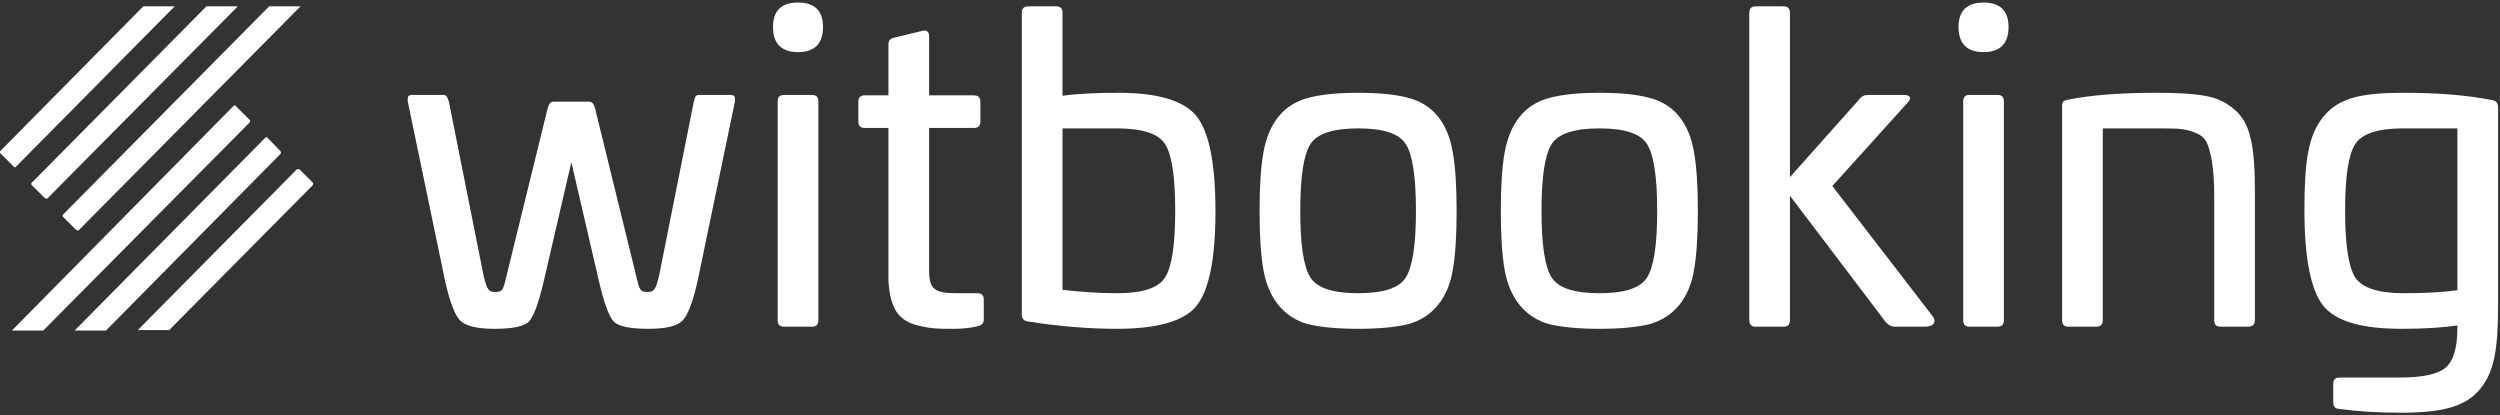
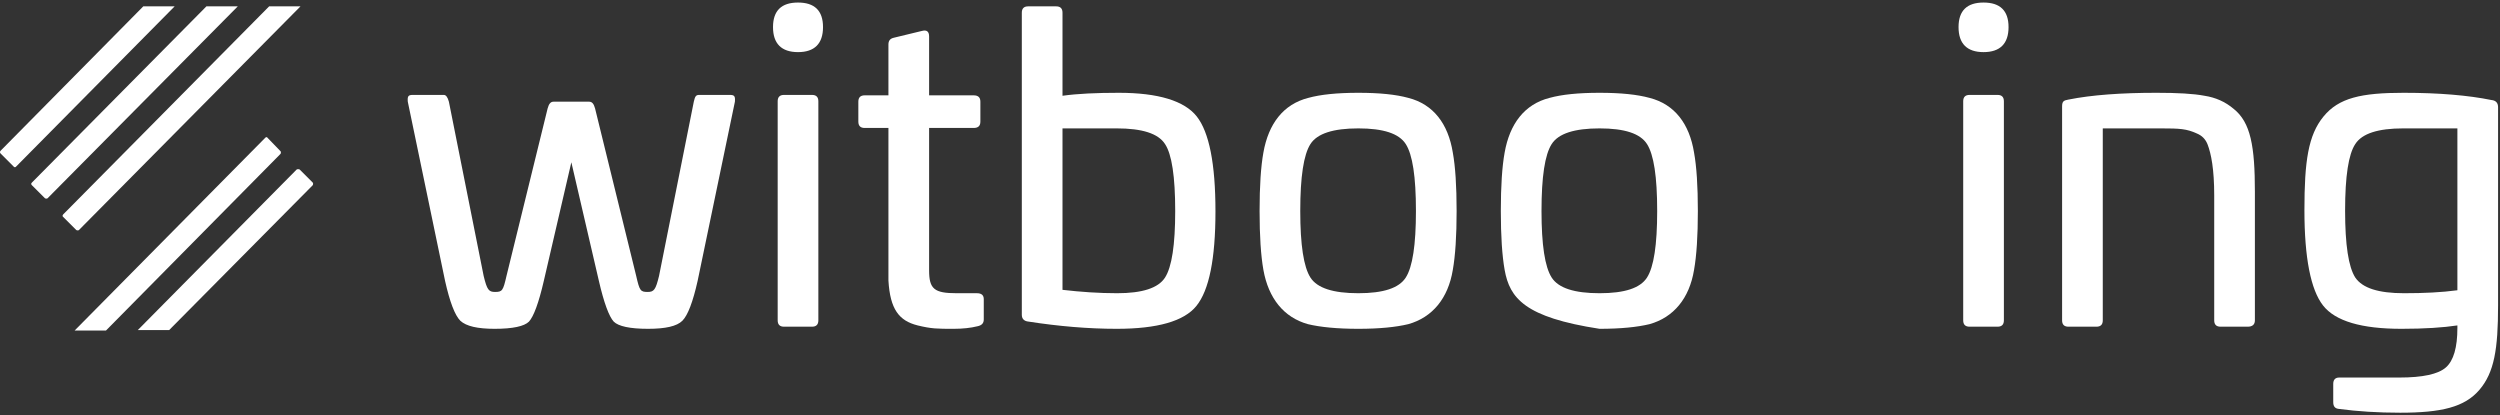
<svg xmlns="http://www.w3.org/2000/svg" width="590" height="98" viewBox="0 0 590 98" fill="none">
  <rect x="0" y="0" width="590" height="98" fill="#333333" stroke="none" />
-   <path d="M55.115 25L2.815 78H10.215L58.915 28.9C59.015 28.8 59.115 28.5 58.915 28.3L55.815 25.2C55.615 24.8 55.315 24.8 55.115 25Z" fill="white" />
  <path d="M3.715 39.4L41.215 1.5H33.816L0.115 35.6C0.015 35.7 -0.085 36 0.115 36.2L3.215 39.3C3.315 39.5 3.615 39.5 3.715 39.4Z" fill="white" />
  <path d="M62.615 32.5L17.616 78H25.015L66.216 36.3C66.316 36.1 66.316 35.8 66.216 35.7L63.215 32.6C63.016 32.3 62.816 32.3 62.615 32.5Z" fill="white" />
  <path d="M70.016 40L32.516 77.9H39.916L73.816 43.7C73.915 43.5 73.915 43.2 73.816 43.1L70.716 40C70.516 39.9 70.216 39.9 70.016 40Z" fill="white" />
  <path d="M7.515 43.7L10.616 46.8C10.816 46.9 11.116 46.9 11.216 46.8L56.115 1.5H48.715L7.515 43.1C7.315 43.3 7.315 43.5 7.515 43.7Z" fill="white" />
  <path d="M14.915 51.2L18.015 54.3C18.215 54.4 18.515 54.4 18.616 54.3L70.915 1.5H63.516L14.915 50.6C14.716 50.8 14.716 51.1 14.915 51.2Z" fill="white" />
  <path d="M567.244 21.9C575.644 21.9 582.544 22.5 587.944 23.6C589.044 23.7 589.544 24.3 589.544 25.3V72.1C589.544 82.4 588.644 87.9 585.144 92C581.644 96.1 576.144 97.4 566.444 97.4C561.244 97.4 556.444 97.1 551.944 96.5C551.044 96.4 550.644 95.9 550.644 94.9V90.6C550.644 89.6 551.144 89.1 552.044 89.1H566.244C571.744 89.1 575.444 88.3 577.244 86.7C579.044 85.1 579.944 82 579.944 77.4V76.8C576.644 77.3 572.244 77.6 566.744 77.6C557.344 77.6 551.144 75.8 548.244 72.1C545.344 68.4 543.844 60.9 543.844 49.6C543.844 38 544.744 31.9 548.344 27.5C551.944 23.1 557.244 21.9 567.244 21.9ZM579.944 68.5V30.3H567.144C561.244 30.3 557.444 31.5 555.844 34C554.244 36.4 553.444 41.6 553.444 49.7C553.444 57.8 554.244 63 555.844 65.5C557.544 68 561.344 69.2 567.344 69.2C572.044 69.2 576.244 69 579.944 68.5Z" fill="white" />
  <path d="M508.955 21.9C513.855 21.9 517.655 22.1 520.255 22.6C522.855 23 525.155 24 527.155 25.7C531.155 28.9 532.155 34.5 532.155 45.3V75.6C532.155 76.6 531.555 77.1 530.455 77.1H524.055C523.055 77.1 522.555 76.6 522.555 75.6V46.1C522.555 40 521.855 36.3 520.955 34C520.455 32.8 519.655 32 518.455 31.5C516.055 30.4 514.455 30.3 509.955 30.3H496.255V75.6C496.255 76.6 495.755 77.1 494.755 77.1H488.155C487.155 77.1 486.655 76.6 486.655 75.6V25.1C486.655 23.8 487.155 23.7 488.155 23.5C493.655 22.4 500.655 21.9 508.955 21.9Z" fill="white" />
  <path d="M474.017 6.4C474.017 10.3 472.017 12.3 468.117 12.3C464.217 12.3 462.217 10.3 462.217 6.4C462.217 2.5 464.217 0.6 468.117 0.6C472.017 0.6 474.017 2.5 474.017 6.4ZM464.817 22.4H471.417C472.417 22.4 472.917 22.9 472.917 23.9V75.6C472.917 76.6 472.417 77.1 471.417 77.1H464.817C463.817 77.1 463.317 76.6 463.317 75.6V23.9C463.317 22.9 463.817 22.4 464.817 22.4Z" fill="white" />
-   <path d="M414.329 1.5H420.929C421.929 1.5 422.429 2 422.429 3.1V41.8L438.829 23.4C439.329 22.7 440.029 22.4 440.929 22.4H449.229C450.929 22.4 451.229 23.2 450.129 24.3L432.429 43.9L455.929 74.4C457.029 75.6 456.729 77.1 454.229 77.1H447.229C446.329 77.1 445.629 76.7 445.029 76L422.429 46.2V75.5C422.429 76.6 421.929 77.1 420.929 77.1H414.329C413.329 77.1 412.829 76.6 412.829 75.5V3.1C412.829 2 413.329 1.5 414.329 1.5Z" fill="white" />
-   <path d="M365.695 23.1C368.595 22.3 372.495 21.9 377.495 21.9C382.495 21.9 386.395 22.3 389.295 23.1C395.195 24.6 398.695 29.2 399.795 36C400.395 39.3 400.695 43.9 400.695 49.8C400.695 55.7 400.395 60.3 399.795 63.7C398.695 70.4 394.995 74.9 389.295 76.5C386.395 77.2 382.495 77.6 377.495 77.6C372.495 77.6 368.495 77.2 365.595 76.5C359.895 74.9 356.295 70.4 355.095 63.7C354.495 60.3 354.195 55.7 354.195 49.8C354.195 43.9 354.495 39.3 355.095 36C356.295 29.2 359.795 24.6 365.695 23.1ZM377.495 30.3C371.595 30.3 367.795 31.5 366.195 34C364.595 36.5 363.795 41.7 363.795 49.8C363.795 57.8 364.595 63 366.195 65.5C367.795 68 371.595 69.2 377.495 69.2C383.395 69.2 387.095 68 388.695 65.5C390.295 63 391.095 57.8 391.095 49.8C391.095 41.7 390.295 36.5 388.695 34C387.095 31.5 383.395 30.3 377.495 30.3Z" fill="white" />
+   <path d="M365.695 23.1C368.595 22.3 372.495 21.9 377.495 21.9C382.495 21.9 386.395 22.3 389.295 23.1C395.195 24.6 398.695 29.2 399.795 36C400.395 39.3 400.695 43.9 400.695 49.8C400.695 55.7 400.395 60.3 399.795 63.7C398.695 70.4 394.995 74.9 389.295 76.5C386.395 77.2 382.495 77.6 377.495 77.6C359.895 74.9 356.295 70.4 355.095 63.7C354.495 60.3 354.195 55.7 354.195 49.8C354.195 43.9 354.495 39.3 355.095 36C356.295 29.2 359.795 24.6 365.695 23.1ZM377.495 30.3C371.595 30.3 367.795 31.5 366.195 34C364.595 36.5 363.795 41.7 363.795 49.8C363.795 57.8 364.595 63 366.195 65.5C367.795 68 371.595 69.2 377.495 69.2C383.395 69.2 387.095 68 388.695 65.5C390.295 63 391.095 57.8 391.095 49.8C391.095 41.7 390.295 36.5 388.695 34C387.095 31.5 383.395 30.3 377.495 30.3Z" fill="white" />
  <path d="M308.762 23.1C311.662 22.3 315.562 21.9 320.562 21.9C325.562 21.9 329.462 22.3 332.362 23.1C338.262 24.6 341.762 29.2 342.862 36C343.462 39.3 343.762 43.9 343.762 49.8C343.762 55.7 343.462 60.3 342.862 63.7C341.762 70.4 338.062 74.9 332.362 76.5C329.462 77.2 325.562 77.6 320.562 77.6C315.562 77.6 311.562 77.2 308.662 76.5C302.962 74.9 299.362 70.4 298.162 63.7C297.562 60.3 297.262 55.7 297.262 49.8C297.262 43.9 297.562 39.3 298.162 36C299.362 29.2 302.862 24.6 308.762 23.1ZM320.562 30.3C314.662 30.3 310.862 31.5 309.262 34C307.662 36.5 306.862 41.7 306.862 49.8C306.862 57.8 307.662 63 309.262 65.5C310.862 68 314.662 69.2 320.562 69.2C326.462 69.2 330.162 68 331.762 65.5C333.362 63 334.162 57.8 334.162 49.8C334.162 41.7 333.362 36.5 331.762 34C330.162 31.5 326.462 30.3 320.562 30.3Z" fill="white" />
  <path d="M242.649 1.5H249.249C250.249 1.5 250.749 2 250.749 3V22.6C254.349 22.1 258.749 21.9 264.049 21.9C273.349 21.9 279.549 23.8 282.449 27.5C285.349 31.2 286.849 38.6 286.849 49.9C286.849 61.1 285.349 68.5 282.349 72.2C279.449 75.8 273.149 77.6 263.549 77.6C256.849 77.6 249.849 77 242.749 75.9C241.649 75.8 241.149 75.2 241.149 74.3V3C241.149 2 241.649 1.5 242.649 1.5ZM263.549 30.3H250.749V68.4C255.049 68.9 259.349 69.2 263.649 69.2C269.549 69.2 273.349 68 274.949 65.5C276.549 63 277.349 57.8 277.349 49.8C277.349 41.7 276.549 36.4 274.949 34C273.349 31.5 269.549 30.3 263.549 30.3Z" fill="white" />
  <path d="M210.969 8.9L217.569 7.3C218.669 7 219.269 7.4 219.269 8.6V22.5H229.769C230.869 22.5 231.369 23 231.369 24V28.7C231.369 29.7 230.869 30.2 229.769 30.2H219.269V63.8C219.269 68.2 220.469 69.2 225.769 69.2H230.569C231.669 69.2 232.169 69.7 232.169 70.6V75.4C232.169 76.3 231.669 76.8 230.669 77C229.069 77.4 227.169 77.6 225.069 77.6C221.169 77.6 219.869 77.6 216.569 76.8C212.169 75.7 210.069 73 209.669 66.2V30.2H204.069C203.069 30.2 202.569 29.7 202.569 28.7V24C202.569 23 203.069 22.5 204.069 22.5H209.669V10.5C209.669 9.6 210.069 9.1 210.969 8.9Z" fill="white" />
  <path d="M194.232 6.4C194.232 10.3 192.232 12.3 188.332 12.3C184.432 12.3 182.432 10.3 182.432 6.4C182.432 2.5 184.432 0.6 188.332 0.6C192.232 0.6 194.232 2.5 194.232 6.4ZM185.032 22.4H191.632C192.632 22.4 193.132 22.9 193.132 23.9V75.6C193.132 76.6 192.632 77.1 191.632 77.1H185.032C184.032 77.1 183.532 76.6 183.532 75.6V23.9C183.532 22.9 184.032 22.4 185.032 22.4Z" fill="white" />
  <path d="M165.038 22.4H172.238C173.338 22.4 173.538 22.7 173.438 24L164.638 66.3C163.538 71.2 162.338 74.4 161.038 75.7C159.738 77 157.038 77.6 152.938 77.6C148.638 77.6 145.938 77 144.838 75.9C143.738 74.7 142.538 71.5 141.338 66.3L134.838 38.3L128.338 66.3C127.138 71.5 125.938 74.7 124.838 75.9C123.738 77 121.038 77.6 116.738 77.6C112.738 77.6 110.038 77 108.638 75.7C107.338 74.4 106.138 71.2 105.038 66.3L96.238 24C96.138 22.7 96.338 22.4 97.438 22.4H104.738C105.238 22.4 105.638 22.9 105.938 24L114.138 65.1C114.938 68.4 115.338 68.9 116.838 68.9C118.538 68.9 118.738 68.6 119.538 65.1L129.238 25.6C129.538 24.5 129.938 24 130.638 24H139.038C139.738 24 140.138 24.5 140.438 25.6L150.138 65.1C150.938 68.6 151.138 68.9 152.838 68.9C154.338 68.9 154.738 68.4 155.538 65.1L163.738 24C164.038 22.7 164.238 22.4 165.038 22.4Z" fill="white" />
</svg>